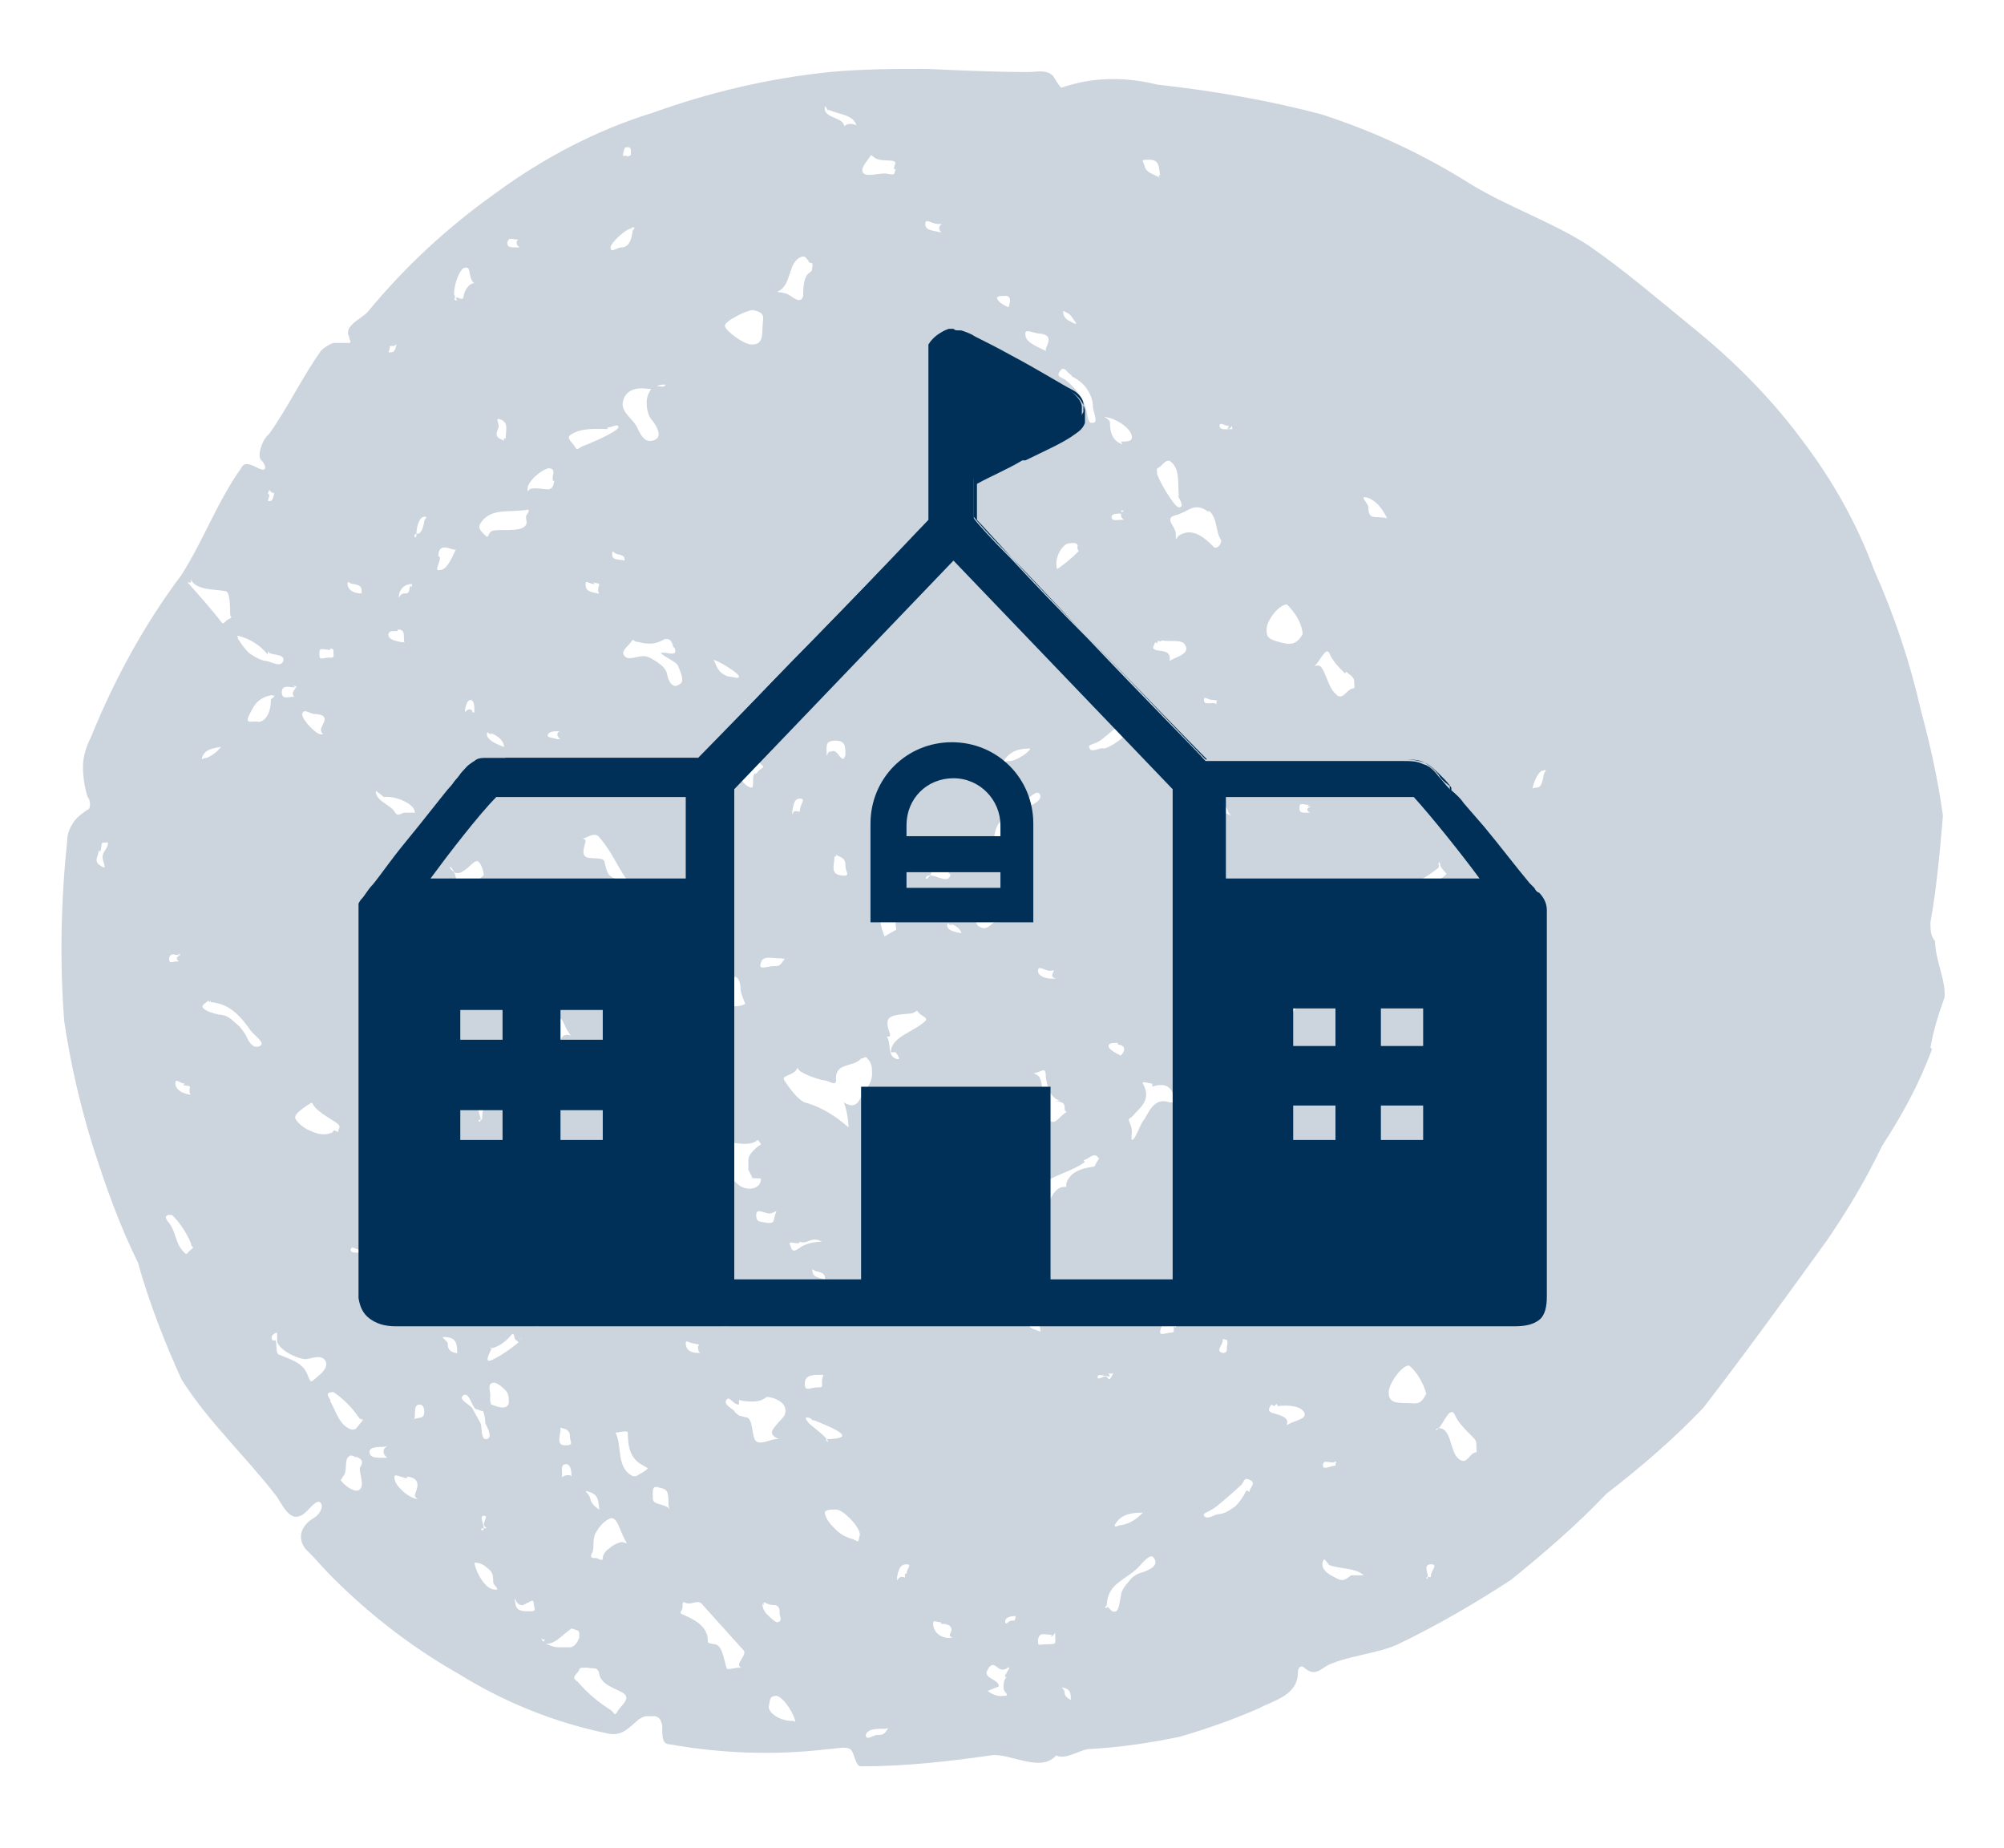
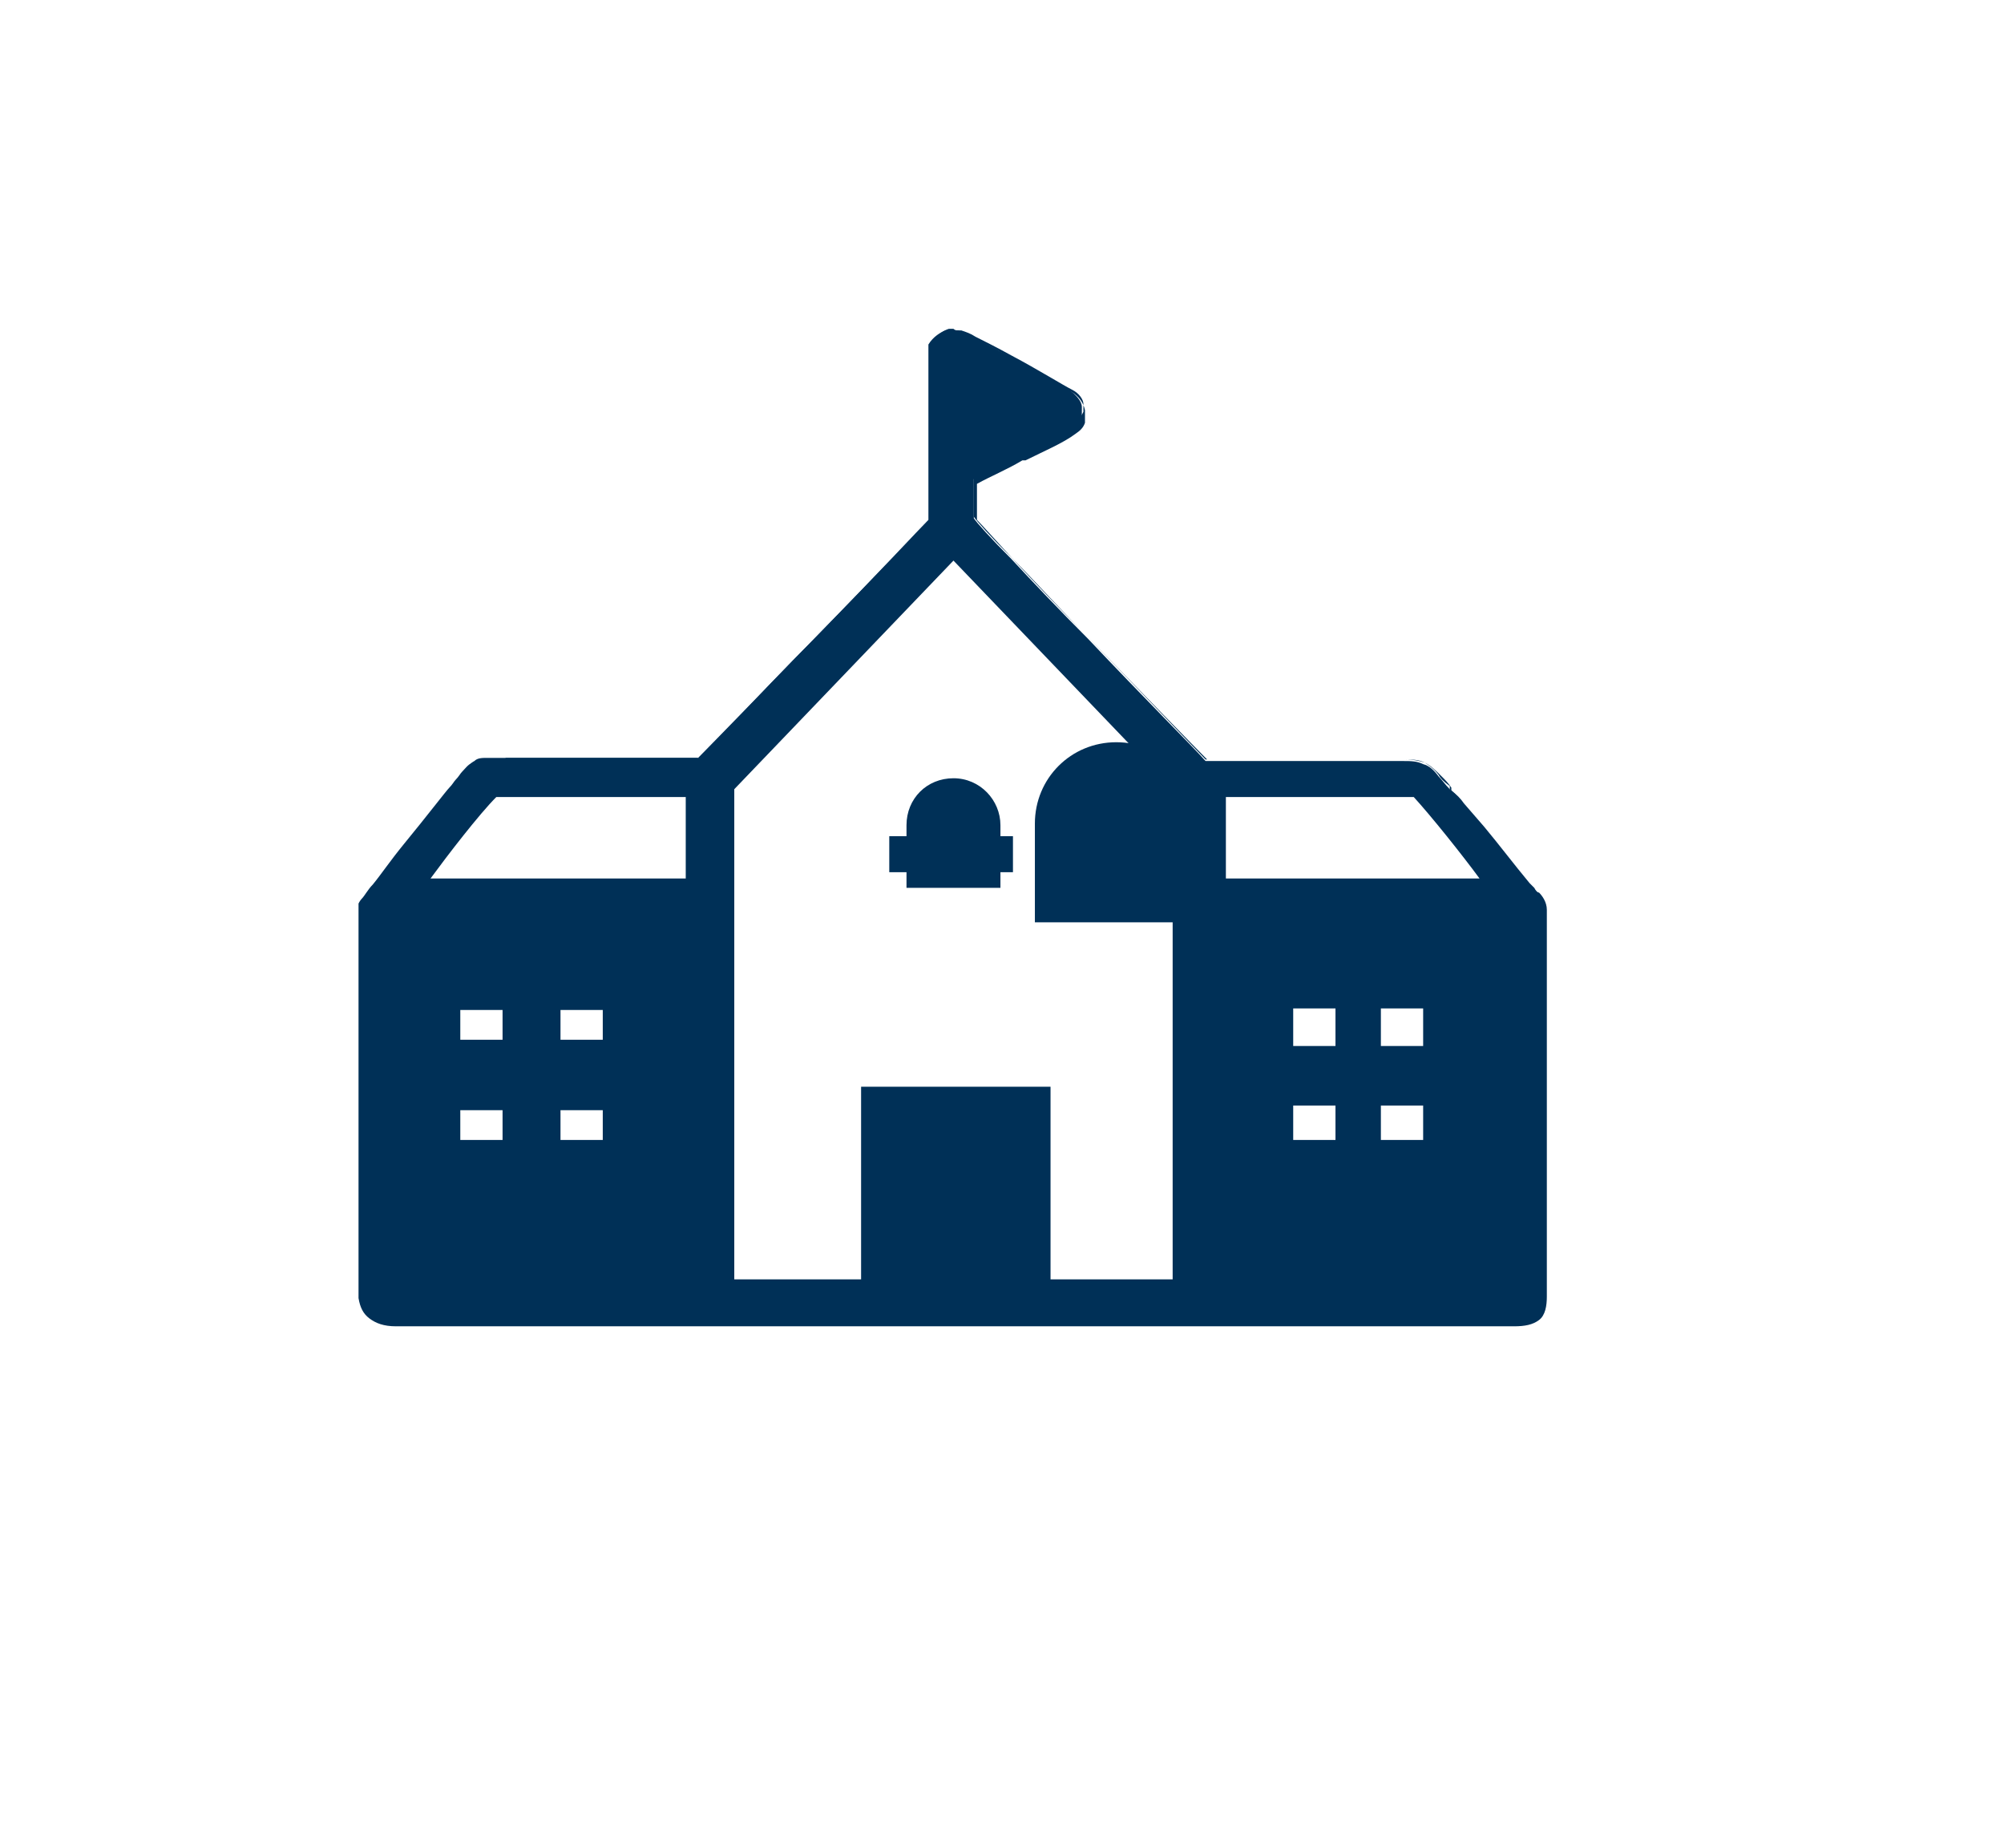
<svg xmlns="http://www.w3.org/2000/svg" id="Layer_1" version="1.1" viewBox="0 0 128 118">
  <defs>
    <style> .st0 { fill: #d9d9d9; } .st1 { fill-opacity: .2; } .st1, .st2 { fill: #003057; } </style>
  </defs>
-   <path class="st1" d="M123.4,67c-.8,2.2-1.9,4.2-3.2,6.2-1,2.1-2.2,4.1-3.5,6-2.6,3.6-5.2,7.2-7.9,10.7-1.9,2-4,3.8-6.2,5.5-1.9,2-4,3.8-6.1,5.5-2.3,1.5-4.7,2.9-7.2,4.1-1.3.6-3,.7-4.4,1.3-.6.3-.9.8-1.6.2-.2-.2-.4,0-.4.3,0,1.5-1.6,1.8-2.5,2.3-1.6.7-3.3,1.3-5,1.8-1.9.4-3.9.7-5.9.8-.7.1-1.7.9-2.3.2,0,0,.4,0,.4,0-.9,1.5-3.1,0-4.3.2-2.8.4-5.5.7-8.3.7-.4,0-.4-.9-.7-1.1-.3-.2-1,0-1.4,0-3.3.4-6.7.3-10.1-.3-.5,0-.5-.5-.5-1,0-.2,0-.3-.1-.5,0-.1-.2-.3-.4-.3-.2,0-.3,0-.5,0-.2,0-.3.1-.5.2-.7.6-1.1,1.1-2,.9-3.4-.7-6.6-2-9.5-3.8-3-1.7-5.7-3.8-8.1-6.2-.5-.5-1-1.1-1.5-1.6-.6-.5-.8-1.5.4-2.2.2-.1.6-.6.4-.9-.2-.3-.6.2-.8.4-1,1.1-1.5,0-2-.8-2-2.6-4.4-4.8-6.1-7.5-1.1-2.4-2.1-5-2.8-7.5-1.2-2.4-2.1-5-2.9-7.5-.8-2.6-1.4-5.2-1.8-7.9-.3-3.9-.2-7.8.2-11.6,0-.4.2-.8.4-1.1.2-.3.6-.6.9-.8.2,0,.2-.6,0-.8-.2-.6-.3-1.3-.3-1.9,0-.7.2-1.3.5-1.9,1.5-3.7,3.4-7.2,5.8-10.4,1.4-2.2,2.3-4.7,3.8-6.8.2-.4.5-.3,1.1,0,.6.3.5-.2.2-.5-.3-.2,0-1.3.5-1.7,1.2-1.7,2.1-3.6,3.3-5.3.2-.2.5-.4.8-.5.3,0,.6,0,1,0,.2,0,0-.2,0-.4-.4-.7.9-1.2,1.2-1.6,2.4-2.9,5.1-5.4,8.2-7.6,3-2.2,6.4-4,10-5.1,3.6-1.3,7.4-2.2,11.3-2.6,2.1-.2,4.2-.2,6.2-.2,2.2.1,4.3.2,6.5.2.5,0,1.2-.2,1.6.3,0,0,.4.7.5.7,2-.7,4.1-.7,6.1-.2,3.6.4,7.1,1,10.5,1.9,3.4,1.1,6.6,2.6,9.6,4.5,2.5,1.5,5.2,2.4,7.5,3.9,2.3,1.6,4.4,3.4,6.6,5.2,2.6,2.1,5,4.5,7,7.2,1.9,2.5,3.5,5.3,4.6,8.3,1.3,2.9,2.3,5.9,3,9,.6,2.2,1.1,4.5,1.4,6.7-.2,2.3-.4,4.6-.8,6.8,0,.4,0,.9.3,1.2,0,1.2.7,2.5.6,3.6-.4,1.1-.7,2.1-.9,3.2ZM30.4,90c-.3-.2-.4-1.1-.8-.9-.4.3.5.6.6.9l.5.9c.1.3,0,1.1.4,1,.4-.1,0-.8-.1-1,0-.5-.2-.9-.3-1.4.5,0,1.6.8,1.8.1,0-.3,0-.6-.2-.8-.2-.2-.4-.4-.7-.5-.6,0-.2.6-.3,1,0,.4.2.6.2.8,0,.2-.9,0-1-.1ZM55.3,69.6c.2-.3.4-.6.4-1s0-.7-.3-1c-.1-.2-.2,0-.4,0-.5.6-1.7.2-1.6,1.4,0,.4-.5,0-.7,0-.2,0-1.2-.3-1.6-.6-.4-.4,0-.3-.3,0-.3.3-.9.3-.7.6.2.3.8,1.2,1.3,1.4,1.1.3,2,.9,2.8,1.6.1.1-.3.1,0,0,.3-.1,0,.3,0,.2,0-.2,0-1-.3-1.8.8.5,1-.1,1.3-.8h0ZM48.1,75.3c-.1-.2-.2-.4-.3-.6,0-.2,0-.4,0-.6,0-.2.1-.4.3-.6s.3-.3.5-.4c0,0,0-.1-.2-.3-.2-.2.2,0,0,0-.7.6-2.1-.1-2.9.1-.8.3-.3.7,0,1.1.5.6,1,1.1,1.6,1.6.5.5,1.5.4,1.5-.3.1-.1-.5,0-.6-.1h0ZM47.2,89.7c-.4,0-.6-.6-.8-.3-.2.3.3.5.5.7,0,.1.2.2.3.3.1,0,.3.1.4.1.5,0,.4,1,.6,1.4.2.5,1,0,1.4,0,.4,0-.2,0-.3-.4,0-.3.6-.8.8-1.1.3-.7-.4-1.1-1.1-1.2-.3.2-.5.3-.9.3-.3,0-.6,0-.9-.1h0ZM82.7,81.9c-.3.3-.6.5-.3.9.3.4.6,0,.9-.2.3-.3.8-.4,1.2-.4.4,0,.8.2,1.1.5.1.2.3.9.5.7.2-.2-.4-.6-.5-.7-.3-.4-.6-.9-.7-1.4,0-.4,0-1-.5-1.1-.7.4-1.3,1-1.8,1.6ZM43.6,102.6c0,.3-.3.4,0,.5.7.3,1.5.7,1.6,1.5,0,.4,0,.3.4.4.5,0,.6.8.8,1.5,0,.2.5,0,.8,0,.3,0,0,0,0-.2,0-.2.5-.7.3-.9-.9-1-1.8-2-2.7-3-.2-.2-.5,0-.8,0-.3,0-.3-.2-.4,0h0ZM69.3,74.2c-.8.6-1.9.8-2.7,1.4s-.5.9-.8,1.2c-.3.3-.4.2,0,.5.4.3.8.5,1,0,.2-.4.4-1.4,1.1-1.5.3,0,.2,0,.2-.2.2-.7.9-1,1.8-1.1,0,0,.2-.4.3-.5-.3-.5-.6,0-1,.1h0ZM41.9,24.8c-.2.1-.6,0-.9,0-.2,0-1,0-1.2.8-.2.7.6,1.1.9,1.7.3.7.6,1,1.1.8.5-.2.2-.8-.1-1.2-.3-.3-.4-.8-.4-1.2,0-.4.2-.8.5-1.1,0,0,.6.2.7,0,0-.1-.5,0-.7.1h0ZM91.1,89c-.2-.7-.6-1.4-1.1-1.8-.5,0-1.3,1.2-1.3,1.7,0,.5.2.7,1,.7.8,0,1,.2,1.4-.6h0ZM84.8,61.4c-.9.5-2.6,0-2.7,1.4-.1.5-.4,1-.8,1.3-.2.2-.3,0,0,.3.2.3.5.9.8.7.3-.2.6-.6.8-.9.2-.4.3-.7.3-1.1,0-.6.8-1.1,1.2-1.5.4-.4,1,0,1.2-.2.2-.2-.5-.1-.8,0h0ZM40.2,56.4c-.7-.9-1.1-2-1.9-2.9-.2-.3-.5-.2-.9,0-.4.1,0,0,0,.2,0,.2-.3.8,0,1,.2.2,1.1,0,1.2.3.2.8.2,1.1,1.2,1.2.4,0,.2,1,.3,1.3,0,.1.2.2.3.3.1,0,.3,0,.5,0,.2,0-.2-.4-.2-.6,0-.2-.3-.5-.5-.7h0ZM77.2,32.7c-.9-.7-1.3,0-2.1.2-.8.2,0,.7,0,1.2,0,.5,0,.3.2.1.8-.5,1.5,0,2.2.7.1.2.5,0,.5-.4-.4-.6-.2-1.4-.8-1.9ZM83.2,40.4c-.1-.7-.5-1.3-1-1.8-.5,0-1.3,1-1.3,1.6,0,.5.1.6.8.8.7.2,1.1.2,1.5-.5h0ZM48.1,19.8c-.4,0-1.8.7-1.8,1,0,.3,1.2,1.2,1.7,1.2.5,0,.7-.2.7-1,0-.7.3-1-.6-1.2h0ZM43,41.3c-.1-.5-.4-.6-.7-.4-.2.1-.5.2-.7.2-.3,0-.5,0-.8-.1-.4,0-.3-.3-.5,0-.2.3-.7.6-.4.9.2.3.8,0,1.2,0,.3,0,.6.2.9.4.3.2.5.4.6.7.1.6.4,1,.8.7.4-.2,0-.9-.1-1.2-.2-.3-.8-.5-1.1-.8.4-.1,1.1.3.9-.3h0ZM36.9,106.8c-.3.3-.3.4,0,.6.6.7,1.3,1.3,2.1,1.8.3.2.2.5.5,0,.3-.4.7-.7.4-1-.3-.3-1.4-.5-1.6-1.2-.1-.6-.3-.4-.8-.5-.6,0-.4,0-.6.3h0ZM73.6,69.2c-.2,0-.7-.2-.6,0,.5.9,0,1.4-.5,1.9-.4.5-.5.2-.3.7.2.5,0,.9.1,1,.2,0,.5-.9.7-1.2.3-.3.6-1.6,1.7-1.2.2,0,.3,0,.3,0,0-1-.6-1.3-1.4-1h0ZM33.2,60c0-.3.5-.4.3-.6-.2-.2-1.3-.9-1.5-1.6-.2-.7-.2-.5-.8-.4-.6,0-1.1-.5-1.2-.2-.1.3.7.5.9.6.5.6,1.1,1.2,1.7,1.8.2.2.1.9.3,1,.1.1.2-.4.3-.6h0ZM70.7,102.6c.3.2.3.4.6.3.2-.2.2-.6.3-1,0-.3.3-.7.5-.9.2-.3.5-.5.9-.6.6-.2,1-.5.7-.9-.2-.4-.8.4-1,.6-.8.8-1.9,1-2,2.3,0,.3-.3.2,0,.3h0ZM93.9,91.6c-.4-.4-.8-.8-1-1.3-.3-.5-.7.6-1,.9-.2,0-.3.3,0,0,.8,0,.7,1.4,1.2,1.9.5.5.7-.1,1-.3.3-.1.2,0,.2-.4,0-.4,0-.4-.4-.8h0ZM63.5,53.6c.3.2.3.4.5.3.2-.1.3-.6.4-.9,0-.3.2-.6.5-.9.2-.3.5-.5.8-.6.5-.2.9-.5.7-.8-.2-.3-.8.4-1,.5-.8.7-1.8,1-1.9,2.3,0,.1-.2,0,0,.1ZM85.9,43c-.4-.4-.8-.8-1-1.3-.2-.4-.6.5-.9.8-.3.3-.2,0,.2,0,.4,0,.6,1.4,1.1,1.8.4.5.7-.2,1-.3.3-.1.2,0,.2-.4,0-.4-.2-.4-.5-.7ZM13.3,63.9c-.2.2-.5.3-.3.5s.6.3,1,.4c.4,0,.7.2,1,.5.3.2.5.5.7.8.2.5.5.9.9.7.4-.2-.4-.7-.6-1-.9-1.3-1.6-1.7-2.5-1.8-.1,0,0-.2-.1,0ZM56.9,67.2c0-1,1.5-1.3,2.2-2,.2-.2-.2-.3-.4-.5-.2-.2,0-.2-.4,0-.4.1-1.5,0-1.6.5-.1.6.4,1,0,1-.5,0-.2-.3,0,.1s0,1.1.5,1.3c.5.2,0-.4,0-.4h0ZM39.3,80.9c-.9,0-2.4.3-2.6,1.1-.1.3,0,.3.3.6.4.3,0,.2.1,0,.6-.7,2-.4,2.8-.8.2,0-.1-.5-.1-.7,0-.2-.1-.2-.6-.2h0ZM75.9,72c-.3-.2-.5-.7-.8-.3-.3.4.1.4.4.6.6.4,1,1,1.2,1.6.2.4.3,1.2.7,1.1.5-.1-.2-.8-.2-1,0-.5-.2-.9-.5-1.2-.3-.4-.7-.6-1.1-.8h.3ZM51.8,16.8c-.3-.2-.3-.5-.6-.4-.9.3-.6,1.8-1.5,2.2-.2.1.4,0,.8.3.4.3.7.4.8,0,0-.3,0-1.1.3-1.4.4-.3.2-.2.3-.5,0-.3,0-.1-.3-.3h.1ZM33.3,32.6c-1,.1-2-.1-2.6.8-.2.3,0,.5.2.7.3.3.2.2.4-.1.2-.3,1.5,0,2.1-.3.5-.3,0-.6.3-.9.2-.4,0-.2-.5-.2h.1ZM53.5,96.4c-.5,0-.9,0-.8.3.1.4.4.7.7,1,.3.3.7.5,1.1.6.4.2.3.2.4-.2.2-.4-1-1.7-1.5-1.7ZM68.5,24c-.4-.2-.5-.7-.8-.3-.3.4.2.4.4.6.5.4,1,1,1.2,1.6.2.4.1,1.2.5,1.1.4,0,0-.7,0-1.1,0-.4-.2-.8-.4-1.1-.2-.3-.6-.6-1-.8ZM21.6,72.3c0-.3.2-.3,0-.5-.2-.2-1-.6-1.4-1-.4-.4-.1-.5-.6-.2-.4.3-.9.6-.7.9.2.3.6.6.9.7.4.2.8.3,1.2.2.2-.1.2,0,.3-.2h.1ZM79.8,95.3c0-.3.5-.6,0-.8-.4-.2-.3.2-.6.4-.2.2-1,.9-1.5,1.3-.5.4-.9.4-.8.6.2.3.7-.1.9-.1.4,0,.8-.3,1.1-.5.3-.3.5-.6.7-1h.1ZM91.9,55.4c-1.1.9-2.4,1.4-3.5,2.2-.2.1,0,.2.3.3.3.2.3.2.4,0,.5-1.2,2.5-1.2,3.3-2.1,0,0-.5-.5-.4-.6-.2-.4,0,0-.2,0h.1ZM57.8,75.4c.9,1.1,1.5,2.4,2.5,3.4.1.1.2-.1.3-.3.2-.2,0,.1,0,0-.9-1.1-1.2-2.7-2.3-3.7,0,0-.4.5-.5.5-.1,0-.3-.3-.1,0h.1ZM48.4,49.3c.1-.2.5-.3.3-.4-.5-.5-1-.9-1.6-1.2-.4-.4-.3-.5-.4.2-.1.7.6,2.3,1.3,2.4.2,0,0-.7.2-.9h.1ZM47,62.4c-.3,0-.5,0-.8,0-.2,0-.4.3-.6.5-.3.5.2,1.3-.1,1.8-.4.4-.4-.1-.2-.3.6-.4,1.7.1,2.3-.3,0,0-.3-.7-.3-.9,0-.2,0-.8-.5-.9h.1ZM17.6,85.6c.1.3,0,.8.2.9.7.3,1.5.5,1.8,1.2.3.7.2.6.7.2s.7-.8.4-1.1c-.3-.3-.9,0-1.2,0-.3,0-1.5-.4-1.8-1.1,0,0,0-.6,0-.6,0,0-.5.1-.3.5h.1ZM82.4,78.1c-.3-.5-.4-.8-.8-.5-.5.3-.3.6.1,1,.4.4.9.8,1.3,1.1.2,0,.2.9.4.8.2,0-.2-.7-.3-.8-.1-.6-.5-1.2-.9-1.7h.2ZM72.2,46.4c0-.3.4-.5.2-.7-.2-.2-.3.2-.6.3-.2.2-.9.8-1.4,1.2-.5.4-1,.3-.8.6.1.3.7-.1.9,0,.3,0,1.6-.8,1.7-1.4ZM38.1,99.5c.4.2.4.1.4,0,0-.2.2-.5.4-.6.2-.2.4-.3.7-.4.3-.1.6.3.3-.2-.3-.5-.5-1.6-1-1.3-.4.2-.6.5-.8.8-.2.3-.2.7-.2,1.1-.1.5-.3.5,0,.6h0ZM11.9,37.1c.8.9,1.6,1.8,2.3,2.7.2,0,.2-.2.5-.3.2-.2,0,0,0-.3,0-.3,0-1.2-.2-1.4-.3-.2-2,0-2.3-.8,0,0,0,.2,0,.2-.7,0-.5-.3-.2-.2h0ZM43.4,76c-.5.3-.9.4-.5.9s.6.2,1-.2c.4-.4.8-.9,1.2-1.3.4-.4,1-.4.8-.6-.2-.2-.6.5-.7.4-.6.1-1.2.4-1.7.7h0ZM75.3,31.7c-.1-.8.1-1.7-.5-2.2-.2-.2-.4,0-.7.3-.3.2-.2.1-.2.4,0,.3,1.1,2.2,1.4,2.2.4,0,0-.6-.1-.8h0ZM31.8,50.5c.2-.5,1.1-.6,1.7-.6.5,0,.5,0,.3-.4-.2-.5-.2-.5-.7-.5-.5,0-2.2,1.2-2,1.9,0,.2.5,0,.7,0,.2,0,0-.2,0-.3ZM38.8,27.4c-.8,0-1.7-.1-2.4.4-.2.2.1.4.3.7.2.3.1.2.5,0,.3-.1,2.2-.9,2.3-1.2,0-.3-.4,0-.7,0h0ZM44.4,60.9c.4,0,.6,0,.4-.2-.7-.4,0-1.2-.9-1.4-.2,0-.5.2-.9.5-.4.3-.9.7-.6,1,.4.3,1.3,0,1.7.1.4,0,0,0,.1,0h0ZM81,73.1s.1.3.1.3c0-.2,0-.4,0-.5,0-.2-.2-.3-.4-.4-.4-.3-.4-.4-.7,0-.4.4-1.8.7-1.7,1.4,0,.7,1.2,0,1.5-.3.2-.4.4-.7.6-1.1.4.1.3.6.6.7h0ZM35.5,61.1c-.7,0-1.2,0-1.3.8,0,.7.3.7.9.7s.3-.3.4-.9c0-.6.5-.7-.3-.7h.2ZM39.2,91.3c.6.8.1,2.3,1.1,2.9.3.2.4,0,.8-.2.4-.3.3-.2,0-.4-.8-.4-1-1.1-1-2.1,0-.2-.6,0-.9,0-.3,0-.3-.3-.2-.1h.1ZM67.7,70.3c-.6-.2-.8-.8-.9-1.5,0-.7-.2-.4-.6-.3-.4.1,0,0,.2.3.4.8-.1,2.3.7,2.8.3.2.6-.3.9-.5.3-.2,0,0,0-.3,0-.3,0-.4-.6-.5h.1ZM64.3,58.5c0-.4,0-.5-.1-.6-.1-.2-.6.1-.9,0-.2-.2-.4-.7-.7,0-.3.7-.4,1.1,0,1.3.5.3.8-.4,1-.3.2,0,.3,0,.5-.3h.1ZM21.1,89.5c.4.7.6,1.6,1.4,1.8.3,0,.3-.2.6-.5.2-.3,0,0-.2-.3-.4-.6-1-1.2-1.6-1.6-.5,0-.4.2-.2.5h0ZM17.1,41.8c-.5-.6-1.1-1-1.9-1.2-.1,0,0,0,0,.2.2.3.4.6.7.9.3.2.6.4,1,.5.4,0,1,.5,1.2,0,.1-.5-.8-.3-1-.6h0ZM22.8,93.1c-.4-.2-.4-.2-.6,0-.2.3,0,.9-.3,1.2-.2.4-.2.1,0,.4.2.2.8.7,1.1.4.3-.3-.1-1.1,0-1.4.2-.3.2-.5-.3-.7ZM57.1,10.8c0-.3.2-.4,0-.5-.2-.1-.9,0-1.2-.2-.3-.2-.2-.3-.4,0-.3.4-.6.8-.3,1,.3.2,1.1-.1,1.5,0,.5.1.4,0,.5-.3h0ZM79.2,76.5c.5,0,.7,0,.7-.4,0-.3-.3-.6-.5-.8-.2-.2-.6-.4-.9-.4-.5,0,0,0,0,.2,0,.2-.2,1.2.8,1.4h0ZM41.7,78.9c0-.5,0-.8-.4-.7-.4,0-1,.6-1.3,1.4-.2.7,0,0,.4,0,.4,0,1.2.2,1.4-.6h0ZM17.3,44.4c-.9.2-1.1.7-1.4,1.3-.3.6.3.3.6.4.4,0,.8-.5.8-1.4,0-.1.5-.3,0-.3h0ZM50.8,110c0-.4-.7-1.6-1.2-1.7-.5,0-.4.3-.5.7,0,.4.7.9,1.5.9.4,0,.1.4.1,0h0ZM71.6,28.2c.4,0,.7,0,.7-.3,0-.4-.7-1-1.4-1.2-.8-.2,0,0,0,.3,0,.3,0,1.2.9,1.4h-.1ZM64.2,107c.2-.4.5-.7,0-.4-.5.2-.7-.7-1.1,0-.4.6.7.6.7,1.1,0,0-.8.3-.7.3,0,0,.5.4,1,.3.5,0,0-.2,0-.5,0-.3,0-.5.2-.7h-.1ZM35.3,30.6c0-.4.2-.6-.2-.7-.4,0-1.4.8-1.4,1.3,0,.4,0,0,.3,0,.8-.1,1.3.4,1.4-.5h-.1ZM75.1,67.7c.2.5-.5,1.6.4,1.7.9,0,.6-.7.7-1.2.1-.5-.5,0-.8-.4-.3-.3-.2-.3-.1,0h-.1ZM60.6,55.6c0-.6-.2-1.4-.8-1.4-.6,0,0,1.2-.4,1.7-.4,0-.3.5,0,0,.4,0,1.3.6,1.3-.1h-.1ZM42.1,68.5c0-.6,0-1.2-.7-1.3-.6,0-.3.7-.4,1.2,0,.4,0,.2.5.3s.7.6.7,0h-.1ZM96.7,81.6c0-.3-.2-.6-.5-.9-.2-.3-.5-.5-.8-.6-.4-.2-.2.3-.2.6,0,1,.5.6,1.2.8.7.2.4.4.3.1ZM26.2,77.5c-.3-.2-.4,0-.3.2,0,.2.2.8.8.8.2,0,.4,0,.6-.1.2,0,.4-.2.5-.4-.4-.8-1.1-.1-1.7-.5ZM57.3,58c.2-.4.5-.5,0-.4,0,0,.1.3,0,.4-.5.3-.9-1.1-1-.4-.2.7-.1,1.5.2,2.2,0,0,.5-.3.7-.4.1,0,0-.2,0-.5,0-.3,0-.6.1-.9ZM84.9,99.9c-.2-.1-.3-.5-.4-.2s0,.6.5.9c.6.3.7.5,1.3,0,0,0,.7,0,.8,0-.5-.5-1.7-.4-2.3-.7ZM34.8,104.7c-.3,0-.3-.2-.2,0,.1.2.6.5,1.1.5.2,0,.5,0,.7,0,.2,0,.4-.2.5-.4,0,0,.1-.2.1-.2,0,0,0-.2,0-.3,0,0,0-.2-.2-.2,0,0-.2-.1-.3-.1-.6.4-1.2,1.2-1.8.9ZM26,94.4c-.3,0-.9-.4-.8,0,0,.3.3.6.5.8.2.2.5.4.8.5.4.1,0,0,0-.2,0-.2.6-1.1-.5-1.2ZM75.1,84.8c0-.3.7-.4,1.1-.5.4,0,.4-.2,0-.6-.3-.4,0-.3-.6,0-.6.3-1.5.7-1.5,1.4,0,.2.5,0,.7,0,.3,0,.1-.2.2-.4ZM10.8,78.1c.4.5.4,1.2.8,1.7.4.5.3.2.6,0,.3-.2,0-.1,0-.4-.3-.7-.7-1.3-1.2-1.8-.6-.1-.4.3-.2.5h0ZM29,55.7c.2.4.1.9.6,1,.5,0,.9-.5,1.3-.8s0,.2,0,0-.2-1-.5-.9c-.3.1-.9,1-1.4.7-.2-.5-.5-.4,0,0h0ZM78.5,52.1c0-.3-.2-.6-.4-.9-.2-.3-.5-.5-.8-.6-.4-.1-.2.3-.2.6,0,1,.5.5,1.1.7.6.2.5.4.3,0h0ZM40.3,14.6c-.3,0-1.3.9-1.3,1.2,0,.4.4,0,.7,0,.3,0,.6-.2.7-1,0-.2.3-.2,0-.3ZM88.7,33.3c-.3-.6-.6-1.2-1.3-1.5-.7-.2,0,.3,0,.6,0,.9.5.5,1.2.7.7.2.3.4.1.1ZM30.3,99.7c0,.5.6,1.7,1.2,1.8s0-.2,0-.5c0-.3,0-.6-.3-.8-.2-.2-.5-.4-.8-.4-.4,0,0-.5,0,0h0ZM35.2,67c.4.1.4.2.5,0s0-.8.4-.9c.4-.1.5.3.2-.2-.3-.4-.3-1-.8-.9-.4.2-.5.9-.4,1.6.1.1-.3.1.1.3h0ZM81.2,89.7c-.2.3-.2.4,0,.5.2.1.9.2,1,.5.1.3-.2.4.2.2.4-.2,1.1-.3.9-.7-.2-.4-1-.5-1.7-.4,0,0,0-.3-.2,0h0ZM66.4,21.3c-.4,0-1-.4-.9.1,0,.5.9.8,1.5,1.1.6.3-.3,0-.2-.2,0-.2.6-.9-.4-1h0ZM20.1,45.6c-.3,0-.7-.4-.8,0,0,.4.9,1.3,1.2,1.3.3,0,0,0,0-.3,0-.3.7-.9-.3-1h0ZM28.1,35.6c0,.4-.4.9,0,.8.5,0,.8-.9,1.1-1.5.3-.6,0,.3-.2.2-.2,0-1-.5-1,.4ZM73.8,41c-.2.4-.2.4,0,.5.2.1.8,0,.9.4.1.3-.2.4.2.2.4-.2,1.1-.4.8-.9-.2-.4-.9-.2-1.5-.3-.2.2-.2-.2-.3.2h0ZM34.2,83.9c0,.4-.4.8.1.8.6,0,1.2-1.1,1.1-1.4,0-.3,0,0-.2,0s-1.1-.2-1,.7h0ZM24.4,50.8s-.4-.3-.4-.3c0,.6.7.8,1.1,1.2.3.4.2.4.7.2.2,0,.5,0,.7,0,0-.6-1.3-1.1-2-1h0ZM29.1,19c.3,0,.4.2.5,0,0-.2.2-.8.6-.9.3-.1.3.2,0-.1-.3-.4-.1-1-.5-.9-.3,0-.7,1-.7,1.7.2.3-.2.3.2.4h0ZM68.8,35c.1-.2,0-.4-.5-.3-.5,0-1.1,1.2-.7,1.8,0,0-.4,0-.3,0,.6-.4,1.1-.8,1.6-1.3h0ZM44,71.4c-.6,0-.8.1-.8.6,0,.5,0,.8.7.8s0-.3,0-.8c0-.4.9-.4.1-.5h0ZM29,80.4s-.1-.4-.2-.4c-.1,0,.2,0,.2.2.4.5.8,1.1,1,1.7,0,.2,0,.9.2.8.3,0,0-.6,0-.9-.1-.6-.6-.9-1.2-1.4h0ZM42.7,96c0-.8-.1-.9-.6-1-.5-.2-.4.3-.4.7,0,.4.6.3,1,.6.3.3,0,.1,0-.2h0ZM48.7,102.4c0,.3.1.5.3.7.2.2.4.4.6.5.3,0,.3-.2.2-.5,0-.3,0-.6-.4-.6-.5,0-.7-.4-.6,0h0ZM72.9,96.6c-.8,0-1.4.2-1.7.8,0,.2.2,0,.4,0,.6-.1,1-.4,1.4-.8,0-.2.3,0,0,0h0ZM33,85.6c-.2,0-.1-.5-.3-.4-.3.4-.8.8-1.3.9,0-.1-.2,0,0,0,0,.1-.4.7-.2.8s2-1.1,2.1-1.4c0-.3,0,.3-.2.2h0ZM60.1,103.6c-.3,0-.5-.2-.5.1,0,.3.2.8.9.9.7,0,0,0,.2-.3.2-.3,0-.6-.5-.6h-.1ZM51.8,90.6c-.4-.2-.4,0-.2.2.1.2.9.7,1.2,1.1-.2,0,.3.4,0,0,.2,0,.9,0,1-.2,0-.3-1.1-.7-1.8-1h-.1ZM76,79.6c-.4,0-.9-.4-.8,0,0,.3,1,.5,1.5.9.5.3,0,.2,0-.2,0-.3.1-.5-.6-.6h-.1ZM65.8,47.8c-.8,0-1.3.2-1.7.8,0,.2,0,0,.4,0,.4,0,1.3-.6,1.3-.8,0-.2.3,0,0,0ZM53.3,54.7c0,.5-.3,1.1.4,1.2.7.1.3-.2.3-.6,0-.4-.1-.5-.6-.7-.5-.2,0-.3,0,.1h0ZM45.4,42s0-.5,0-.4c0,0,0,0,0,.2.4.6.3,1.1,1.1,1.4.3,0,.7.2.7,0,0-.2-1.4-1.1-1.8-1.1h0ZM74.1,11.2c-.1-.5,0-1-.7-1-.6,0-.4,0-.3.4s.5.5.9.7c.4.3.1.2,0-.1ZM52.3,87.8c-.6,0-.9.1-.9.6,0,.5.4.2.8.2.4,0,.3,0,.3-.4s.3-.4-.2-.4ZM49.2,77.5c-.4,0-.9-.4-.9.1,0,.5.3.4.7.5.4,0,.4,0,.5-.5.2-.5,0-.1-.4-.1ZM54,48.2c0-.5,0-.9-.6-.9-.7,0-.6.3-.6.8,0,.5,0-.2.3-.1.4-.3.7,1,.9.2ZM49.8,61.2c-.5,0-1.1-.2-1.2.3-.2.5.4.2.8.2.3,0,.4,0,.6-.3.2-.3.2-.1-.1-.2ZM6.3,54.3c0,.4-.3.6,0,.9.3.2.5.4.3-.2-.2-.6.3-.7.3-1.2-.6,0-.3,0-.5.6ZM27,53.2c0,.5.2.6.7.7.5,0,.6,0,.5-.5,0-.5-.3,0-.7,0-.4,0-.6-.8-.6-.1h0ZM11.8,69.2c-.3,0-.6-.4-.6,0,0,.3.3.6.9.7.6,0,0,.2,0-.2,0-.4.2-.3-.4-.4h0ZM67.2,104.4c-.5,0-.8-.2-.9.3,0,.5,0,.3.6.3.6,0,.5,0,.5-.5,0-.5,0,0-.3,0h0ZM35.8,91.3c0,.4-.3,1,.3,1,.6,0,.3-.2.3-.6q0-.4-.5-.5c-.5-.1-.2-.4-.1,0ZM25.4,40.3c-.5,0-.5,0-.6.2,0,.3.3.4.8.5.5,0,.2.3.2-.2,0-.4,0-.6-.4-.6ZM66.5,85.3c-.1-.5,0-1-.6-1.2-.7-.1-.3.2-.2.5s.5.3.9.5c.4.2,0,.5,0,.2ZM57.9,100.5c0-.3.4-.6,0-.6-.4,0-.5.3-.6.8,0,.5,0,0,.3,0,.3,0,.2.2.2-.2ZM44.4,85.8c-.4,0-.6-.3-.6,0,0,.3.2.6.8.6.6,0,.1.2,0-.2-.1-.4.3-.3-.3-.4ZM38.4,76.3c.4,0,.6,0,.6-.3,0-.3-.3-.6-.9-.7-.6,0,.1.1,0,.4-.1.3-.2.5.4.5ZM67.1,62c-.4,0-.8-.4-.8,0,0,.3.4.5.9.5.5,0,0,0,0-.2.1-.5.3-.3-.2-.3ZM56.5,110.4c-.5,0-1.1,0-1.2.4,0,.4.5,0,.7,0,.3,0,.5,0,.7-.4s.2,0-.2,0ZM38,37.3c-.4,0-.6-.3-.6,0,0,.4.2.5.8.6.6,0,0,.2,0-.2,0-.4.3-.4-.3-.5ZM51,79.4c-.4,0-.7-.2-.5.2.1.4.3.3.7,0,.4-.2.8-.3,1.3-.3-.7-.4-.9.2-1.4,0ZM32.3,28c0-.5.2-1-.3-1.2-.5-.2,0,.3-.2.6-.1.3-.2.5.3.7.5.2,0,.2.1-.1ZM32.9,102.2c0,.6.3.7.8.7.5,0,.5,0,.4-.4,0-.5-.2-.2-.7,0-.5.1-.6-.9-.5-.2ZM98.6,49.5c0-.2.3-.4,0-.3-.3,0-.6.6-.7,1.1-.1.5-.2,0,.2,0,.4,0,.4-.4.5-.8ZM74.9,58.7c.6,0,.9-.2,1.1-.6.2-.4-.3-.3-.7-.3-.4,0-.3,0,0,.5.2.6-.7.3-.2.3h-.1ZM59.9,14.3c-.4,0-.8-.4-.8,0,0,.4.4.4.8.5.5.1,0,0,.1-.3.1-.3.4-.2,0-.2h-.1ZM24.1,74.4c-.5,0-.8-.2-.9.3,0,.5.3.2.7.3.4,0,.2,0,.2-.3,0-.3.4-.2,0-.2ZM51.1,51.7c0-.3.4-.7,0-.7-.4,0-.4.4-.5.8,0,.5,0,0,.2,0,.4,0,.2.2.3-.1ZM14.5,47.6c-.6.2-1.4.1-1.6.8,0,.2,0,0,.3,0,.5-.2.9-.6,1.2-1.1,0-.4.4,0,.1.2h0ZM52.9,7.1s-.2-.4-.2-.3c-.2.6.8.7,1.1,1,.3.4,0,.4.2.2.3-.2.7,0,.7,0-.2-.7-1.2-.7-1.8-1ZM27.1,90.2q0-.5-.3-.5c-.3,0-.3.3-.3.7,0,.4-.4.3,0,.2s.6,0,.6-.5ZM22.6,37.3c-.3,0-.4-.3-.4,0,0,.3.3.6.9.6.6,0,0,.4,0,0,0-.4,0-.5-.5-.6ZM24.5,92.4c-.3,0-.9,0-.9.3,0,.4.4.4.9.4.5,0,0,0,0-.4,0-.4.6-.4,0-.3ZM71.4,66.6c-.3,0-.6,0-.6.2,0,.2.5.5,1,.7.4.1-.3,0-.2-.1.1-.1.5-.6-.2-.7ZM21.1,41.5c-.5,0-.7-.2-.7.2,0,.4,0,.4.5.3.5,0,.4,0,.4-.3,0-.3,0-.2-.2-.3ZM38.3,96.5c-.1-.5,0-1-.6-1.2-.6-.2-.1,0,0,.4.1.4.3.5.7.8.4.2-.1.3-.2,0h0ZM29.2,86.5c0-.6,0-1-.6-1.1-.7-.1,0,.2,0,.4,0,.2,0,.5.5.6s0,.4,0,0h0ZM18.9,43.9c-.4,0-.9-.2-.9.3,0,.5.4.3.7.3.4,0,0,.1,0-.2,0-.3.5-.5,0-.5h0ZM36.5,94.4c0-.4,0-.8-.3-.9-.4,0-.3.3-.3.7,0,.3,0,0,.4,0,.4,0,.1.5.1,0h0ZM64.2,18.9c-.3,0-.6,0-.5.2s.5.5,1,.6c.5,0-.2.1-.3,0,0-.1.4-.9-.3-.8h0ZM31.4,46.9c-.2,0-.3-.3-.3,0,0,.3.5.6,1.1.8.6.2,0,.3,0,0,0-.3-.3-.7-.9-.9h0ZM33.3,82c-.5,0-.9,0-1,.5-.1.4,0,.3.4.2.4,0,.3-.5.5-.8.2-.4.4,0,0,0h0ZM26.3,37.5c0-.3.1-.3,0-.2-.1,0-.6,0-.8.6-.1.6,0,0,.3,0,.3,0,.3,0,.4-.5h0ZM71.7,32.8c-.4,0-.7,0-.7.2,0,.3.3.2.6.2.4,0,0,0,0-.3,0-.3.4-.3,0-.3h0ZM57.3,84c0-.3.5-.6,0-.7-.5,0-.4.4-.5.7-.1.4,0,0,.3.2.3.2.1.2.2-.3ZM79,81.1c0-.3.5-.7,0-.7-.4,0-.2.4-.3.6,0,.3-.1,0,.2.2.3.2,0,.2,0,0h0ZM30.3,45.5c0-.4,0-.7-.2-.8-.3,0-.3.3-.4.6,0,.4,0,0,.3,0,.3,0,.2.7.2.2h0ZM27.1,33.3c0-.2.3-.3,0-.3-.3,0-.5.6-.5,1.1-.3,0,0,.5,0,0,.3,0,.4-.3.5-.8h0ZM67.9,19.8c0,.5.2.6.6.8.4.2.2,0,0-.3s-.3-.3-.7-.5c-.4-.2,0-.3,0,0h0ZM78.5,27.2c-.3,0-.6-.3-.6,0,0,.3.5.2.8.2.4,0,0,.2,0-.1,0-.3,0,.1-.3.1h0ZM34.9,71.5c.1.5,0,1.1.4,1.4s.2,0,.2-.3c0-.3-.8-.5-.9-1-.3,0,.2-.2.3,0h0ZM59.4,82.1c-.5.1-1.1,0-1.2.6-.1.6,0,0,.3,0,.3,0,.6-.2.8-.6.2-.5.4,0,0,.2h0ZM83.6,51.4c-.4,0-.6-.2-.6.2,0,.3.1.3.5.3.4,0,0,0,0-.2,0-.2.5-.2,0-.2ZM61.4,80.6c-.5,0-1,0-1.1.5-.2.5.2,0,.4,0,.2,0,.5-.2.7-.6.2-.4.4,0,.1,0h0ZM33.4,65.5c0-.4,0-.9-.4-1-.4-.1,0,.2,0,.4,0,.2.2.3.6.4.4.1-.1.4-.2.2h0ZM78.1,85.6c0,.3-.5.7,0,.8.4,0,.2-.3.3-.6,0-.3,0-.2-.3-.3-.3-.1,0-.2,0,0h0ZM23,79.8c-.4,0-.5-.3-.6,0,0,.2.2.2.6.2.4,0,.2.3.3,0,0-.3.1-.2-.2-.2h0ZM33.1,15.3c-.4,0-.6-.2-.7.2,0,.3.2.3.6.3.4,0,0,0,0-.3,0-.3.4-.2,0-.2ZM84.6,74.9c-.4,0-.9,0-1.2.3-.2.4,0,0,.3,0s.4-.3.7-.6c.3-.3.4,0,.1.2h0ZM11.5,61c-.4,0-.6-.2-.7.2,0,.4.2.2.5.2.3,0,0,0,0-.2,0-.2.5-.2,0-.3h0ZM60.8,59.1c-.2,0-.3-.3-.3,0,0,.3.4.4.9.5s0,.2,0,0-.3-.5-.7-.6h0ZM39.1,63.4c0,.3-.2.6.1.6.3,0,0-.4,0-.7,0-.3.4-.2,0-.2-.4,0-.2-.2-.2,0v.2ZM77.5,44.7c-.4,0-.6-.3-.6,0,0,.3.3.2.6.2s.1.3.2,0c0-.3.2-.1-.2-.2ZM52.2,81.2c-.2,0-.4-.3-.3,0,0,.3.3.4.8.5.5,0,0,.2,0,0,0-.2,0-.4-.5-.5ZM85.2,93.4c-.4,0-.7-.2-.7.2,0,.3.5,0,.8,0,.3,0,0,.3,0,0,0-.3.2-.3-.2-.2h0ZM35.7,46.7c-.3,0-.6,0-.7.2s.2.2.6.3c.4,0,0,0,0-.3,0-.3.5-.2,0-.2h0ZM67.4,83c-.3,0-.6-.2-.5,0,0,.3.4.1.7,0,.3,0,0,.1,0-.2,0-.3.2,0-.2,0h0ZM86.5,75.6c0-.5,0-.5-.2-.6-.3,0-.2,0-.2.4s0,0,.4,0c.4,0,0,.3,0,0h0ZM68.4,108.7c0-.5,0-.8-.4-.9-.4-.1,0,0,0,.3q0,.3.5.5c.5.1,0,.2,0,0h0ZM91.4,100.6c0-.3.5-.7,0-.7-.5,0-.2.5-.2.8-.2,0,0,.3,0,0,.2,0,.2.1.2-.2h0ZM46.4,57.6c-.3,0-.6-.4-.5,0,0,.3.5,0,.8,0,.4,0,0,.2,0,0,0-.2,0,0-.3-.1h0ZM45.9,83.9c0,.5,0,.8.4.8.4,0,0,0,0-.3,0-.3,0-.3-.3-.4-.4,0,0-.5,0-.2h0ZM39.5,35.4c-.3,0-.4-.4-.4,0,0,.4.4.3.8.4.4.1,0,.3,0,0,0-.3-.1-.3-.4-.4ZM65.1,103.2c-.4,0-.8,0-.9.3,0,.4.2,0,.4,0,.3,0,.2,0,.3-.4s.3,0,0,0h0ZM31.3,70c0-.3.2-.5,0-.5-.2,0-.4.2-.4.6,0,.4,0,0,.2,0,.2,0,.2.3.2-.1h0ZM55.9,73.7c-.4,0-.5,0-.5.2,0,.2,0,.3.5.3.5,0,0,0,0-.2,0-.2.3-.2,0-.3h0ZM39.8,74.1c-.2,0-.3-.2-.2,0,0,.2.5.5,1,.6.5.1,0,.3-.2,0-.1-.3-.2-.5-.7-.6h0ZM24.9,22.1c0,.4-.2.4,0,.4.2,0,.3,0,.4-.4,0-.5.1,0-.2,0-.3,0-.1-.2-.1,0ZM30.8,71.3c0-.4.2-.6-.1-.5-.3,0,0,.4,0,.7-.3,0,0,.3,0,0,.3,0,0,.2.1-.1h0ZM39.7,72.2c0-.4,0-.8-.3-.9-.4-.1,0,0,0,.2,0,.2,0,.3.4.5.5.2-.1.4-.1.2ZM70.9,87.9c-.4,0-.7-.2-.8,0,0,.3.3,0,.5,0,.2,0,.2.4.4,0,.2-.4.1-.1-.2-.2h0ZM58.1,54.1c-.5,0-.8,0-.9.3,0,.3.2,0,.5,0,.3,0,.2-.2.3-.4s.3.1,0,.1h0ZM17.2,31.6c0,.3-.2.4,0,.4.2,0,.2-.1.3-.4,0-.3,0,0-.2-.2-.2-.2,0-.2-.2.1h0ZM40.3,9.9c0-.4,0-.5-.2-.5-.2,0-.2,0-.3.4,0,.4,0,0,.3.2.3.2,0,.3,0,0h0ZM30.9,97.4c0-.3.3-.6,0-.6s0,.5,0,.8c-.4,0,0,.3,0,0,.4,0,0,0,0-.3h0ZM87,59.7c-.3,0-.7-.3-.7.1,0,.4.5,0,.8,0,.3,0,0,.3,0,0,0-.3.2-.3-.1-.3h0ZM47.3,82.5c-.3,0-.5-.2-.5,0,0,.2.3.1.6,0,.3,0,0,.3,0,0,0-.3.2,0-.2-.1h0Z" />
  <rect class="st0" x="29.4" y="66.8" width="3.4" height="2.6" />
-   <rect class="st0" x="29.4" y="73.6" width="3.4" height="2.6" />
  <rect class="st0" x="36.3" y="66.8" width="3.4" height="2.6" />
  <rect class="st0" x="36.3" y="73.6" width="3.4" height="2.6" />
  <g>
    <g>
      <path class="st2" d="M98.7,81.2c0-.4,0-.7,0-1.2v-.4s0-21.6,0-21.6h0,0c0-.4-.2-.7-.5-1,0,0-.2-.2-.3-.3,0,0,0,0,0,0-.1-.1-.2-.2-.3-.3h0c-1-1.2-2-2.4-2.9-3.6-.4-.5-.8-1-1.3-1.5h0c-.3-.4-.5-.7-.8-.9-.3-.3-.5-.6-.7-.8-.3-.4-.6-.7-1-.8-.4-.2-.8-.2-1.3-.2-.2,0-.5,0-.9,0,0,0,0,0-.1,0-.4,0-.8,0-1.4,0h-10.2c-.6-.7-4.1-4.2-7.5-7.8-1.8-1.8-3.6-3.7-4.9-5.1-1.3-1.3-2.2-2.3-2.4-2.6v-2.5c.9-.5,2-1,3-1.5,0,0,.2,0,.2-.1,1.2-.5,2.4-1.1,3.2-1.7.2-.2.4-.4.5-.6,0-.2,0-.4,0-.7,0-.4-.4-.8-.8-1.1-.5-.3-2.2-1.3-3.9-2.2-.8-.4-1.7-.9-2.3-1.2-.3-.2-.6-.3-.9-.4-.1,0-.2,0-.3-.1,0,0-.2,0-.3,0h0s0,0,0,0c0,0,0,0,0,0-.3.1-.7.3-.9.8v1.9c-.1,1-.1,2.3-.1,3.5,0,1.7,0,3.3,0,4.5,0,.6,0,1,0,1.3-.6.6-4.1,4.2-7.6,7.8-1.9,1.9-3.7,3.8-5.1,5.3l-1.7,1.7-.5.5s0,0-.1.1h-12.1c0,0-.1,0-.2,0-.5,0-.9,0-1.2,0-.3,0-.6,0-.8.2-.2.1-.4.3-.6.6-.1.1-.2.3-.4.5-.1.2-.3.3-.4.5-.1.1-1.5,1.8-2.9,3.6-.7.9-1.4,1.8-2,2.6-.3.4-.5.7-.7.9,0,.1-.1.2-.2.3,0,0,0,0,0,.1,0,0,0,0,0,.1h0c0,.4,0,5.8,0,11.1,0,2.6,0,5.3,0,7.2v2.4s0,.7,0,.7v.2s0,0,0,0h0c0,.5,0,.9,0,1.3,0,.1,0,.2,0,.4,0,.5,0,1.1,0,1.5,0,.5.2.9.6,1.2.4.3.9.4,1.6.5h68.5c.5,0,1,0,1.4,0,.6,0,1.1,0,1.5,0,.7,0,1.2,0,1.5-.4.3-.3.4-.8.5-1.4,0-.4,0-.9,0-1.5ZM32.4,73h-3.2v-2.4h3.2v2.4ZM32.4,66.6h-3.2v-2.4h3.2v2.4ZM38.8,73h-3.2v-2.4h3.2v2.4ZM38.8,66.6h-3.2v-2.4h3.2v2.4ZM44,56.3h-16.9c1-1.5,3.4-4.4,4.5-5.6.6,0,3.4,0,6.3,0,1.6,0,3.2,0,4.4,0h1.4s.3,0,.3,0v5.6ZM75.1,80.8v1.2s-8.4,0-8.4,0v-12.3h-11.6v12.3h-1.5s-7.1,0-7.1,0v-31.6s0-.1,0-.1l.5-.5,1.6-1.7c1.4-1.4,3.2-3.3,5-5.2l5-5.2,1.6-1.7c.2-.2.4-.4.5-.5.8.8,3.9,4.1,7.1,7.3,3.3,3.5,6.7,6.9,7.2,7.4,0,.9,0,8.4,0,15.9,0,4,0,8,0,11v3.6ZM85.6,70.6v2.5h-3.2v-2.7h3.2v.2ZM85.6,64.4v2.6h-3.2v-2.8h3.2v.2ZM91.1,70.6v2.5h-3.1v-2.7h3.1v.2ZM91.1,66.9v.2h-3.1v-2.8h3.2v.2c0,.3,0,.5,0,.8,0,.1,0,.3,0,.4,0,.4,0,.8,0,1.2ZM78.1,56.3v-5.6h.3s1.4,0,1.4,0c1.2,0,2.8,0,4.4,0,2.9,0,5.7,0,6.3,0,1.1,1.2,3.5,4.1,4.5,5.6h-16.9Z" />
      <path class="st2" d="M96.2,84.7c-.3,0-.5,0-.9,0h-.1c-.4,0-.9,0-1.4,0H25.3c-.8,0-1.3-.2-1.7-.5-.4-.3-.6-.7-.7-1.3,0-.5,0-1,0-1.6v-.4c0-.4,0-.9,0-1.3v-10.5c0-7,0-10.7,0-11.1,0,0,0-.2,0-.2,0,0,0,0,0-.1,0,0,.1-.2.2-.3.2-.2.4-.6.7-.9.5-.6,1.1-1.5,2-2.6,1.4-1.7,2.7-3.4,2.9-3.6.2-.2.3-.4.4-.5.2-.2.3-.4.4-.5.2-.2.4-.5.7-.6.2-.1.5-.2.9-.2.3,0,.7,0,1.2,0h.2s12,0,12,0l7.3-7.5c4.5-4.6,6.9-7.2,7.5-7.8v-1.2c0-1.2,0-2.8,0-4.5,0-1.3,0-2.6,0-3.6v-1.9c.3-.5.8-.8,1.1-.9h.1c.1,0,.2,0,.4,0,.1,0,.2,0,.4.1.2,0,.5.2.9.4.6.3,1.4.7,2.3,1.2,1.6.9,3.3,1.9,3.9,2.2.5.3.8.7.9,1.2,0,.3,0,.5,0,.8-.1.3-.3.5-.6.7-.8.6-2,1.1-3.2,1.7h-.2c-1,.6-2,1-2.9,1.5v2.3c.3.3,1.1,1.2,2.3,2.5,1.4,1.4,3.1,3.3,4.9,5.1,3.3,3.4,6.7,6.9,7.5,7.7h10.1c.5,0,1,0,1.4,0h.1c.3,0,.6,0,.9,0,.6,0,1,0,1.4.2.4.2.7.5,1.1.9.2.2.4.4.6.7v.2c.3.2.6.5.8.8l1.3,1.5c1,1.2,1.9,2.4,2.9,3.6,0,0,.2.2.3.3h0c.1.2.2.3.3.3.2.2.5.6.5,1.1v22c0,.4,0,.8,0,1.2h0c0,.6,0,1.1,0,1.5,0,.6-.1,1.2-.5,1.5-.4.3-.9.4-1.6.4-.2,0-.3,0-.5,0ZM32.1,48.8c-.3,0-.6,0-.8,0-.3,0-.6,0-.7.2-.2.1-.4.3-.6.5-.1.1-.2.3-.4.5-.1.2-.3.4-.4.6-.1.2-1.5,1.9-2.9,3.6-.8,1.1-1.5,1.9-2,2.6-.3.4-.5.7-.7.9,0,.1-.1.2-.2.3,0,0,0,0,0,0,0,0,0,0,0,0,0,.3,0,4.1,0,11v10.5c0,.4,0,.9,0,1.3v.4c0,.6,0,1,0,1.5,0,.5.2.8.5,1,.3.3.8.4,1.4.4h68.5c.5,0,1,0,1.4,0h.1c.5,0,1,0,1.4,0,.6,0,1.1,0,1.4-.3.2-.2.4-.6.4-1.2,0-.4,0-.9,0-1.5h0c0-.4,0-.7,0-1.2v-22c0-.4-.2-.6-.4-.8,0,0-.2-.2-.3-.3h0c-.1-.2-.2-.3-.3-.4-1-1.2-2-2.4-2.9-3.6l-1.3-1.5c-.3-.3-.5-.6-.7-.9v-.2c-.4-.3-.6-.5-.7-.7-.3-.4-.6-.6-.9-.8-.3-.1-.7-.2-1.3-.2-.2,0-.5,0-.8,0h-.2c-.4,0-.8,0-1.4,0h-10.3c-.7-.7-4.1-4.3-7.5-7.8-1.8-1.8-3.6-3.7-4.9-5.1-1.4-1.4-2.2-2.3-2.4-2.6h0v-2.8h.1c.9-.6,2-1.1,3.1-1.6h.2c1.3-.7,2.4-1.2,3.2-1.8.2-.1.3-.3.4-.5,0-.2,0-.3,0-.5,0-.3-.3-.7-.7-.9-.6-.3-2.2-1.3-3.9-2.2-.9-.5-1.7-.9-2.3-1.2-.3-.2-.6-.3-.9-.4-.1,0-.2,0-.3,0,0,0-.2,0-.2,0-.3.1-.6.3-.8.6v1.8c-.1,1-.1,2.2-.1,3.5,0,1.7,0,3.3,0,4.5v1.4s0,0,0,0c-.5.5-2.9,3-7.6,7.8l-7.4,7.7h-12.4c-.1,0-.2,0-.3,0ZM75.4,82.1h-8.8v-12.3h-11.2v12.3h-9v-31.9s14.5-15,14.5-15l14.5,15v31.9ZM67,81.7h7.9s0-31.3,0-31.3l-14-14.6-14,14.6v31.3h8.1v-12.3h12.1v12.3ZM91.3,73.3h-3.6v-3.1h3.6v3.1ZM88.2,72.8h2.7v-2.2h-2.7v2.2ZM85.8,73.3h-3.7v-3.1h3.7v3.1ZM82.6,72.8h2.7v-2.2h-2.7v2.2ZM39,73.2h-3.6v-2.8h3.6v2.8ZM35.8,72.8h2.7v-1.9h-2.7v1.9ZM32.6,73.2h-3.6v-2.8h3.6v2.8ZM29.4,72.8h2.7v-1.9h-2.7v1.9ZM91.3,67.3h-3.5v-3.3h3.6v.5c0,.2,0,.5,0,.8v.4c0,.4,0,.8,0,1.3v.4ZM88.2,66.8h2.7c0-.4,0-.8,0-1.2v-.4c0-.3,0-.6,0-.8h-2.7v2.4ZM85.8,67.3h-3.7v-3.3h3.7v3.3ZM82.6,66.8h2.7v-2.4h-2.7v2.4ZM39,66.8h-3.6v-2.8h3.6v2.8ZM35.8,66.4h2.7v-1.9h-2.7v1.9ZM32.6,66.8h-3.6v-2.8h3.6v2.8ZM29.4,66.4h2.7v-1.9h-2.7v1.9ZM95.4,56.5h-17.6v-6.1h12.7s0,0,0,0c1.1,1.2,3.5,4.2,4.5,5.7l.2.4ZM78.3,56.1h16.2c-1.1-1.5-3.1-4-4.2-5.2h-10.5s-1.5,0-1.5,0v5.2ZM44.3,56.5h-17.6l.2-.4c1-1.5,3.4-4.5,4.5-5.7h0c0,0,12.7,0,12.7,0v6.1ZM27.6,56.1h16.2v-5.2h-12.1c-1.1,1.1-3.1,3.7-4.2,5.2Z" />
    </g>
-     <path class="st2" d="M66.1,58.9h-10.5v-6.3c0-2.9,2.3-5.2,5.2-5.2s5.2,2.3,5.2,5.2v6.3ZM57.9,56.7h6v-4c0-1.6-1.3-3-3-3s-3,1.3-3,3v4Z" />
+     <path class="st2" d="M66.1,58.9v-6.3c0-2.9,2.3-5.2,5.2-5.2s5.2,2.3,5.2,5.2v6.3ZM57.9,56.7h6v-4c0-1.6-1.3-3-3-3s-3,1.3-3,3v4Z" />
    <rect class="st2" x="56.8" y="53.4" width="7.9" height="2.3" />
  </g>
</svg>